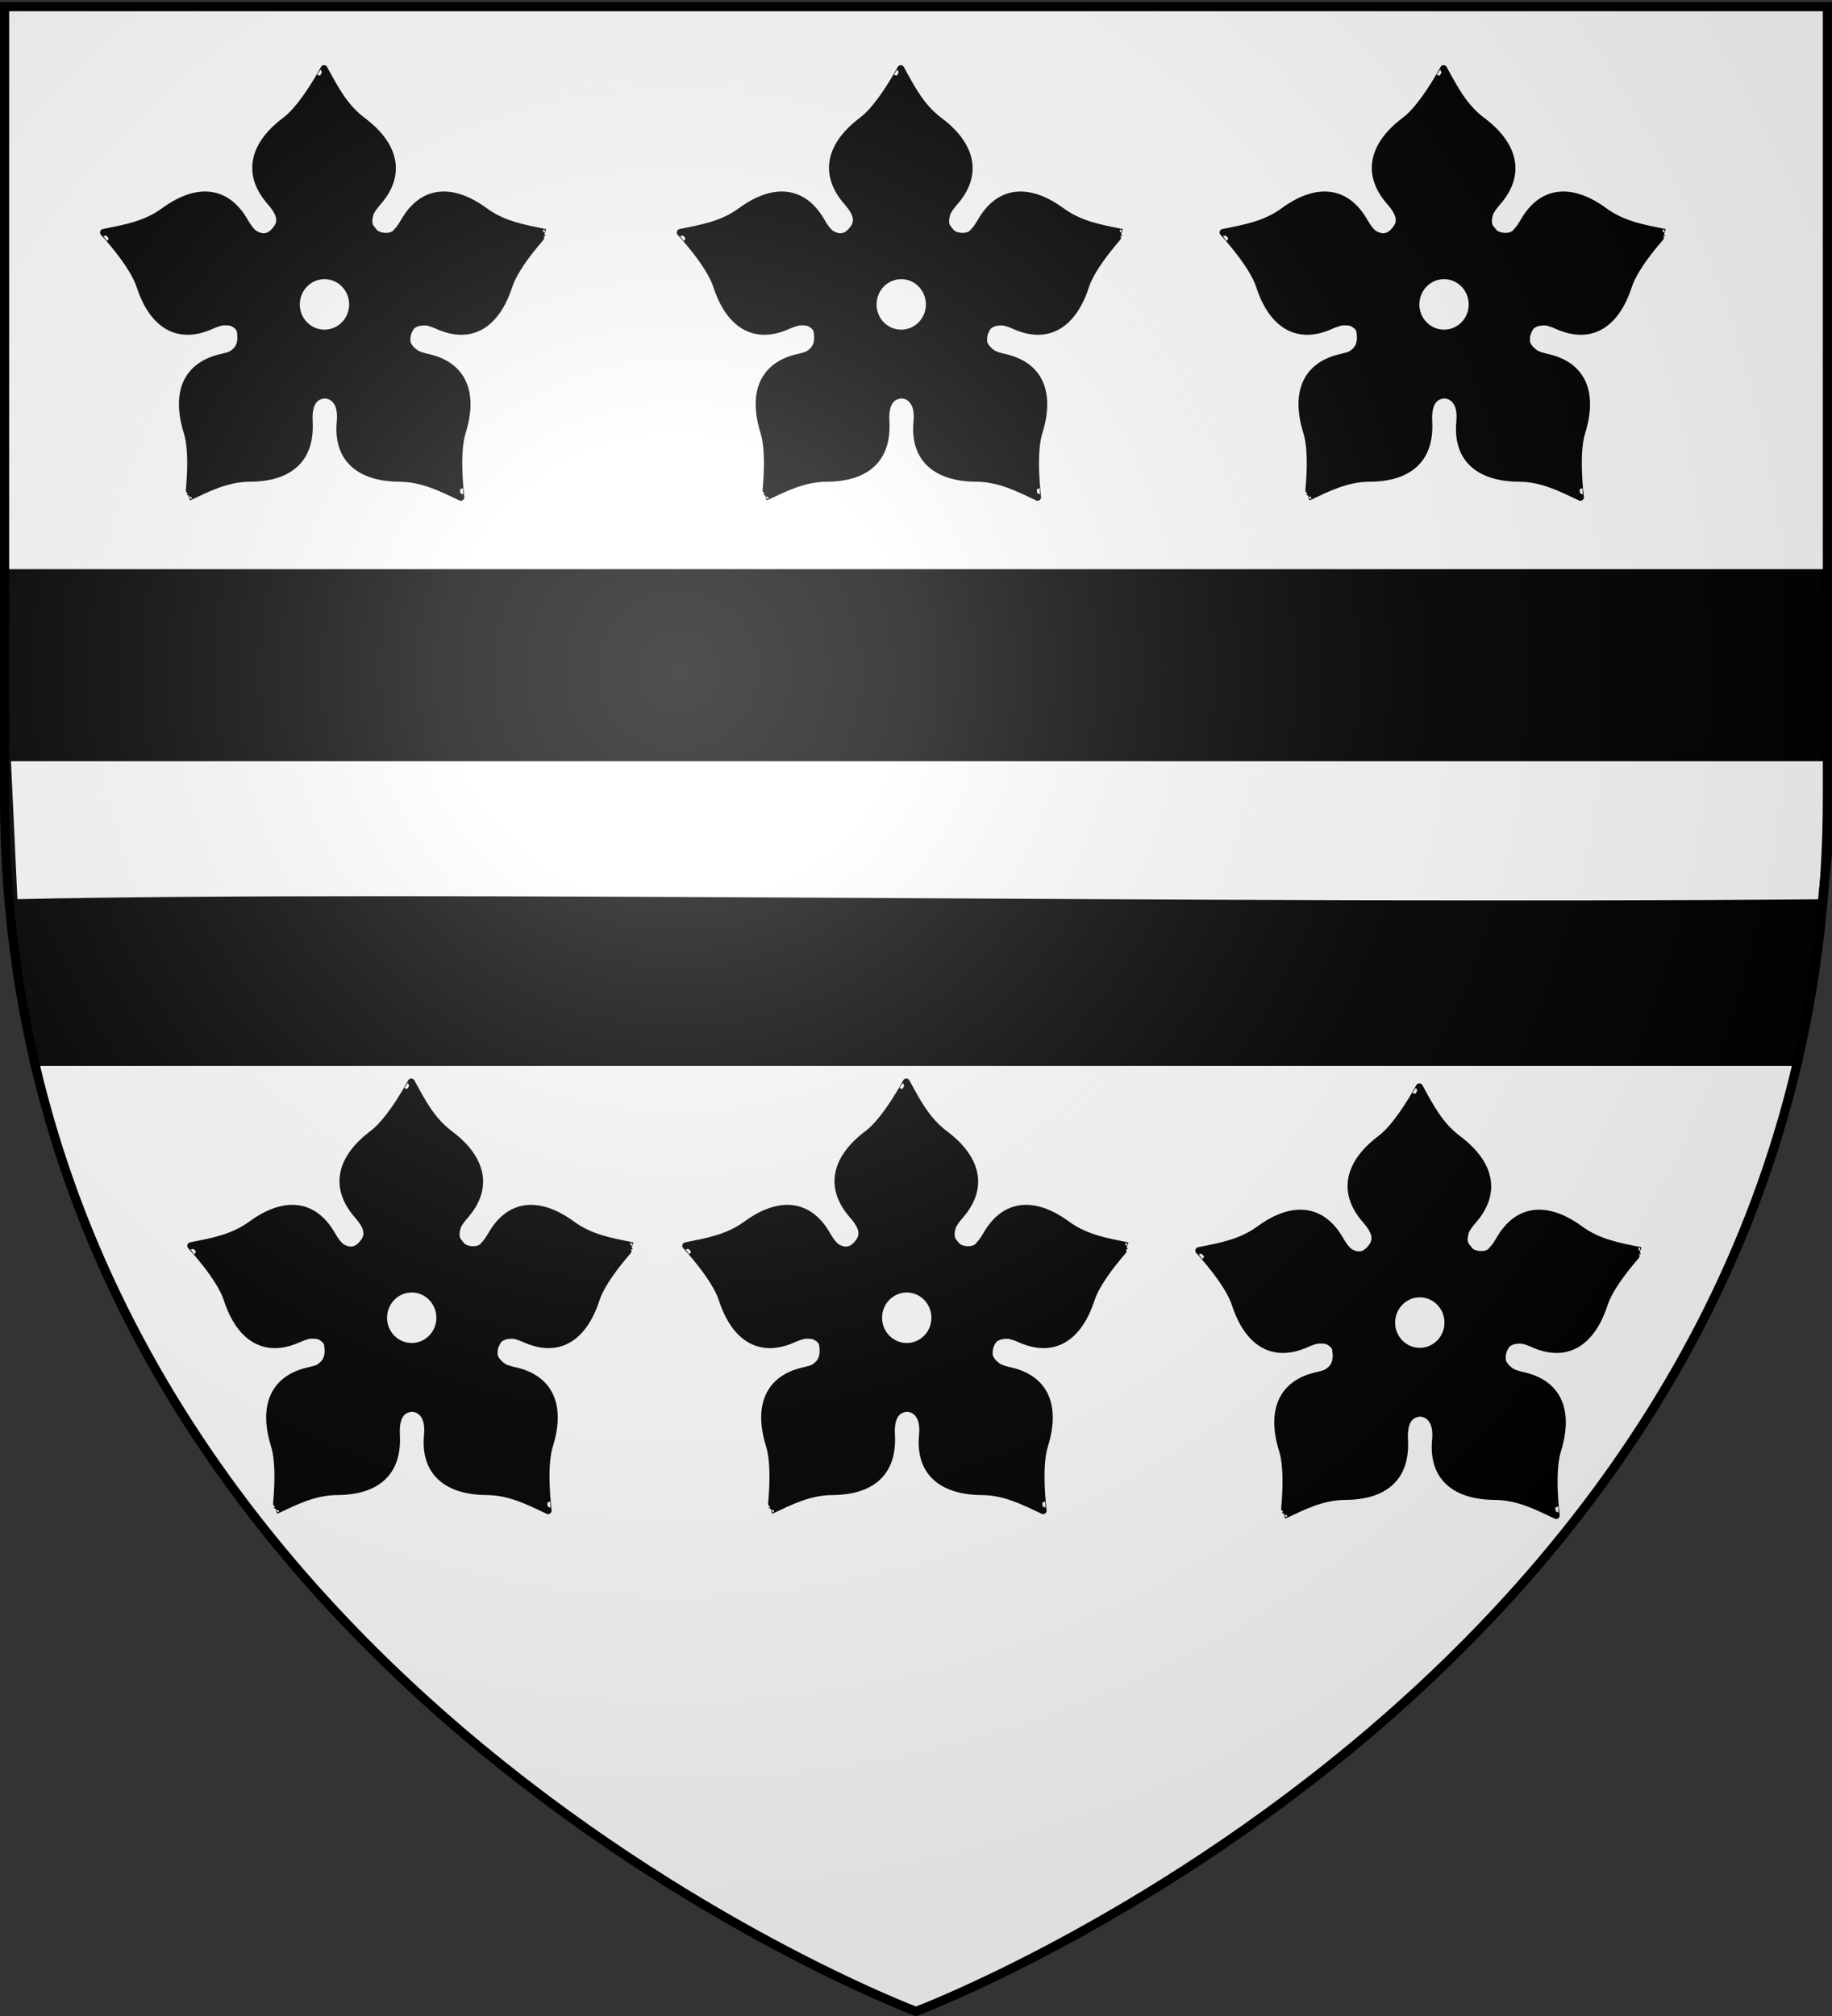
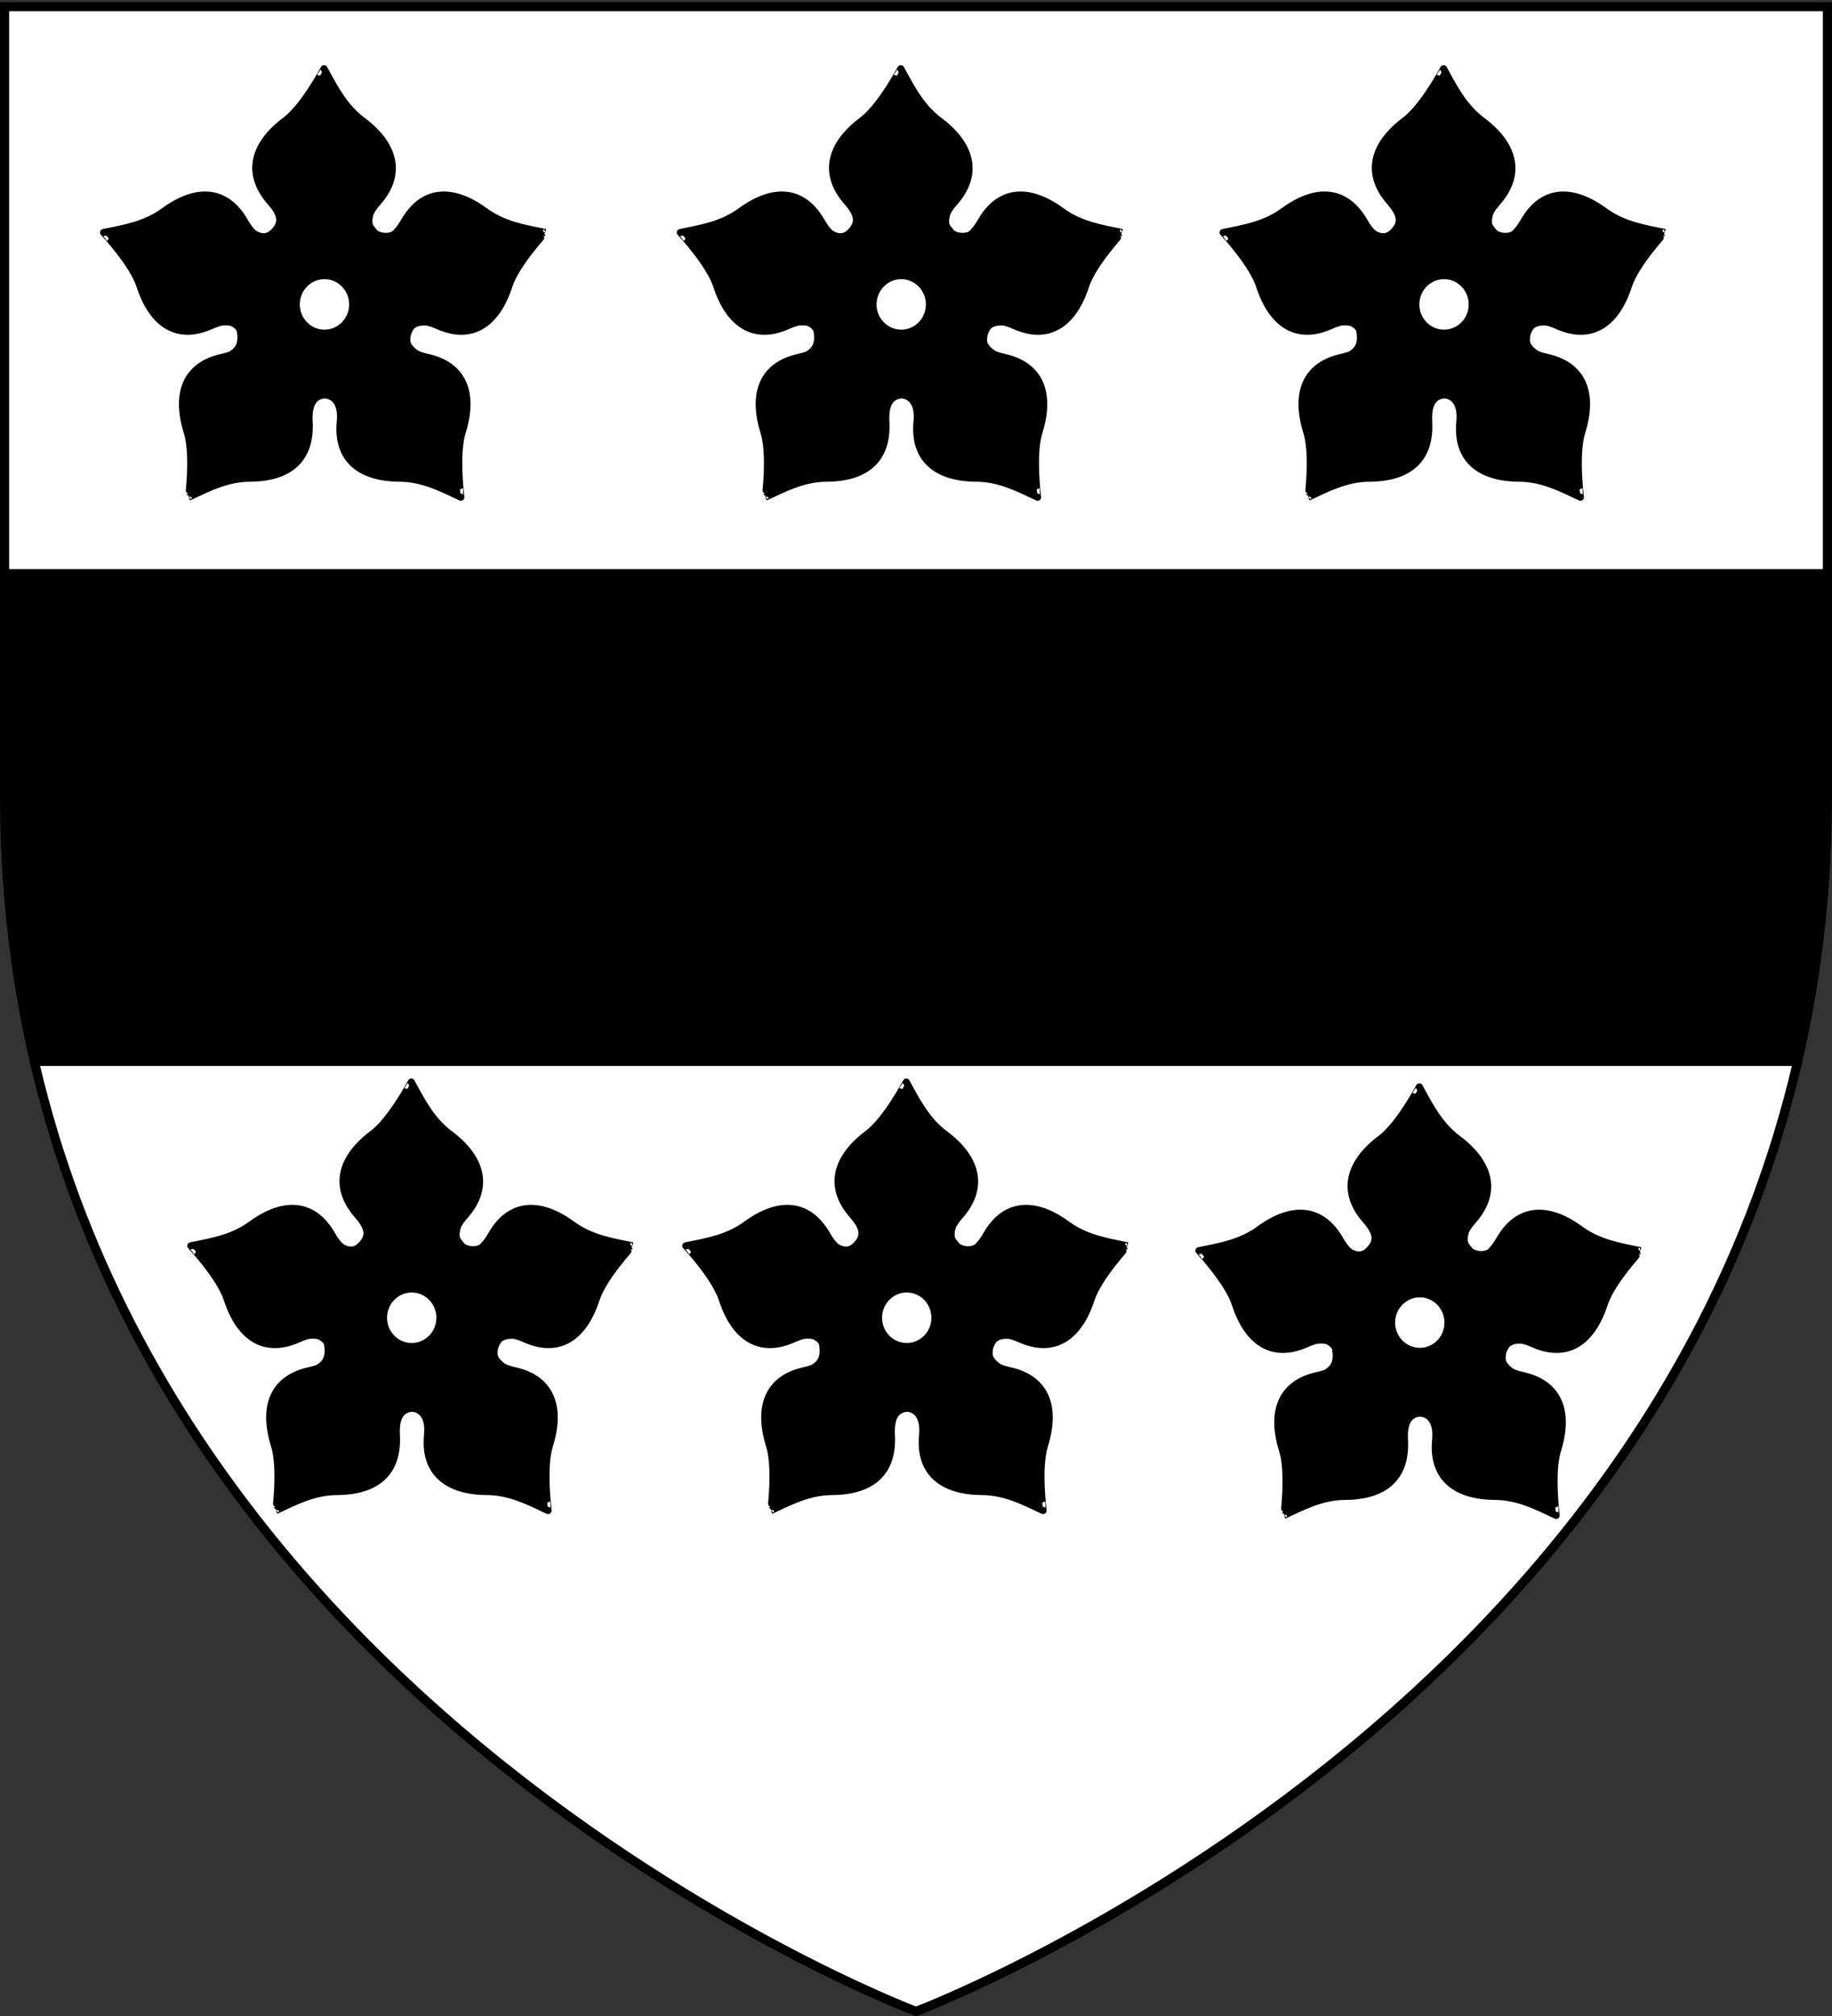
<svg xmlns="http://www.w3.org/2000/svg" xmlns:xlink="http://www.w3.org/1999/xlink" width="600" height="660" version="1.0">
  <rect width="100%" height="100%" fill="#333333" stroke="none" />
  <defs>
    <linearGradient id="b">
      <stop offset="0" style="stop-color:white;stop-opacity:.314" />
      <stop offset=".19" style="stop-color:white;stop-opacity:.251" />
      <stop offset=".6" style="stop-color:#6b6b6b;stop-opacity:.125" />
      <stop offset="1" style="stop-color:black;stop-opacity:.125" />
    </linearGradient>
    <linearGradient id="a">
      <stop offset="0" style="stop-color:#fd0000;stop-opacity:1" />
      <stop offset=".5" style="stop-color:#e77275;stop-opacity:.659" />
      <stop offset="1" style="stop-color:black;stop-opacity:.323" />
    </linearGradient>
    <radialGradient xlink:href="#b" id="h" cx="221.445" cy="226.331" r="300" fx="221.445" fy="226.331" gradientTransform="matrix(1.353 0 0 1.349 -77.63 -85.747)" gradientUnits="userSpaceOnUse" />
  </defs>
  <g style="display:inline">
    <path d="M300 658.5s298.5-112.32 298.5-397.772V2.176H1.5v258.552C1.5 546.18 300 658.5 300 658.5z" style="fill:#fff;fill-opacity:1;fill-rule:evenodd;stroke:none;stroke-width:1px;stroke-linecap:butt;stroke-linejoin:miter;stroke-opacity:1" />
    <g style="display:inline">
      <path d="M1.63 187.968v56.913c0 36.521 3.502 70.645 9.746 102.458h577.248c6.244-31.813 9.746-65.937 9.746-102.458v-56.913H1.63z" style="fill:#000;fill-opacity:1;fill-rule:evenodd;stroke:#000;stroke-width:3.26;stroke-linecap:butt;stroke-linejoin:miter;stroke-miterlimit:4;stroke-dasharray:none;stroke-opacity:1" />
      <path d="M0 0h600v660H0z" style="fill:none;fill-opacity:1;fill-rule:nonzero;stroke:none;stroke-width:6.203;stroke-linecap:round;stroke-linejoin:round;stroke-miterlimit:4;stroke-dasharray:none;stroke-opacity:1" />
      <g style="display:inline">
-         <path d="m-154.46 302.896 2.246 48.188c132.925-2.967 394.366 1.7 592.51 0 2.245-22.34 2.245-14.488 2.245-48.188h-597z" style="fill:#fff;fill-opacity:1;fill-rule:evenodd;stroke:#000;stroke-width:3;stroke-linecap:butt;stroke-linejoin:miter;stroke-miterlimit:4;stroke-dasharray:none;stroke-opacity:1" transform="translate(156.484 -55.183)" />
-         <path d="M0 0h600v660H0z" style="fill:none;fill-opacity:1;fill-rule:nonzero;stroke:none;stroke-width:6.203;stroke-linecap:round;stroke-linejoin:round;stroke-miterlimit:4;stroke-dasharray:none;stroke-opacity:1" transform="translate(156.484 -55.183)" />
        <g style="display:inline" transform="translate(-1301.805 -188.188)">
          <path id="c" d="M1407.931 210.677c0-.034-6.589 12.415-12.635 16.944-10.635 7.967-12.929 17.53-4.973 26.615 3.692 4.215 4.07 6.932 1.166 9.89-.672.685-1.357 1.126-2.046 1.357-1.555.523-3.13.024-4.545-.896-.981-.834-1.942-2.118-2.95-3.879-6.023-10.516-15.687-11.236-26.412-3.393-6.096 4.457-12.898 5.599-19.82 6.98-.033-.01 9.56 10.22 11.92 17.478 4.152 12.766 12.379 17.942 23.319 13.04 1.343-.601 2.511-1.004 3.545-1.211 1.388-.099 2.872-.128 3.95.533 1.094.67 1.924 1.453 2.094 2.618.558 3.835-.387 5.876-2.974 7.49-.024.015-.047.033-.072.048-.853.349-1.867.636-3.045.897-11.68 2.586-15.334 11.692-11.327 24.507 2.278 7.283.433 21.31.453 21.282 6.398-3.028 12.554-6.186 20.058-6.23 13.202-.077 20.091-6.405 19.417-18.543-.436-7.83 3.297-8.544 5.091-8.726 2.14.07 5.765 1.672 5.116 8.726-1.195 12.114 6.215 18.466 19.417 18.543 7.503.044 13.66 3.202 20.058 6.23.02.027-1.825-13.999.452-21.282 4.008-12.815.33-21.921-11.35-24.507-1.438-.318-2.61-.686-3.569-1.14-1.36-.897-2.568-2.039-3.07-3.441 0-.008.002-.017 0-.024-.005-.017-.019-.032-.023-.049-.223-.837-.112-2.382.143-3.151.328-.992 1.076-2.521 1.927-2.909 1.204-.777 2.756-.96 4.33-.872 1.046.204 2.23.6 3.594 1.212 10.94 4.9 19.167-.275 23.318-13.041 2.36-7.257 11.953-17.488 11.921-17.477-6.923-1.382-13.724-2.524-19.82-6.981-10.725-7.843-20.39-7.123-26.412 3.393-.82 1.433-1.61 2.53-2.403 3.345-1.402 2.165-5.942 1.84-7.4.17-.924-1.141-1.316-1.58-1.619-2.376-.315-1.28-.093-2.697.381-4.072.515-1.036 1.323-2.158 2.427-3.418 7.956-9.085 5.639-18.672-4.997-26.64-6.045-4.528-9.205-10.76-12.635-17.04zm.143 67.75c5.104 0 9.232 4.23 9.232 9.43 0 5.199-4.128 9.405-9.232 9.405-5.103 0-9.232-4.206-9.232-9.405 0-5.2 4.129-9.43 9.232-9.43z" style="fill:#000;fill-opacity:1;fill-rule:evenodd;stroke:#000;stroke-width:2.306;stroke-linecap:butt;stroke-linejoin:miter;stroke-miterlimit:4;stroke-dasharray:none;stroke-opacity:1" />
          <use xlink:href="#c" id="d" width="600" height="660" x="0" y="0" transform="translate(188.889)" />
          <use xlink:href="#d" id="e" width="600" height="660" x="0" y="0" transform="translate(177.778)" />
          <use xlink:href="#e" id="f" width="600" height="660" x="0" y="0" transform="translate(-7.937 333.333)" />
          <use xlink:href="#f" id="g" width="600" height="660" x="0" y="0" transform="translate(-168.032 -1.587)" />
          <use xlink:href="#g" width="600" height="660" transform="translate(-162.127)" />
        </g>
      </g>
    </g>
  </g>
-   <path d="M300 658.5s298.5-112.32 298.5-397.772V2.176H1.5v258.552C1.5 546.18 300 658.5 300 658.5z" style="opacity:1;fill:url(#h);fill-opacity:1;fill-rule:evenodd;stroke:none;stroke-width:1px;stroke-linecap:butt;stroke-linejoin:miter;stroke-opacity:1" />
  <path d="M300 658.5S1.5 546.18 1.5 260.728V2.176h597v258.552C598.5 546.18 300 658.5 300 658.5z" style="opacity:1;fill:none;fill-opacity:1;fill-rule:evenodd;stroke:#000;stroke-width:3;stroke-linecap:butt;stroke-linejoin:miter;stroke-miterlimit:4;stroke-dasharray:none;stroke-opacity:1" />
</svg>